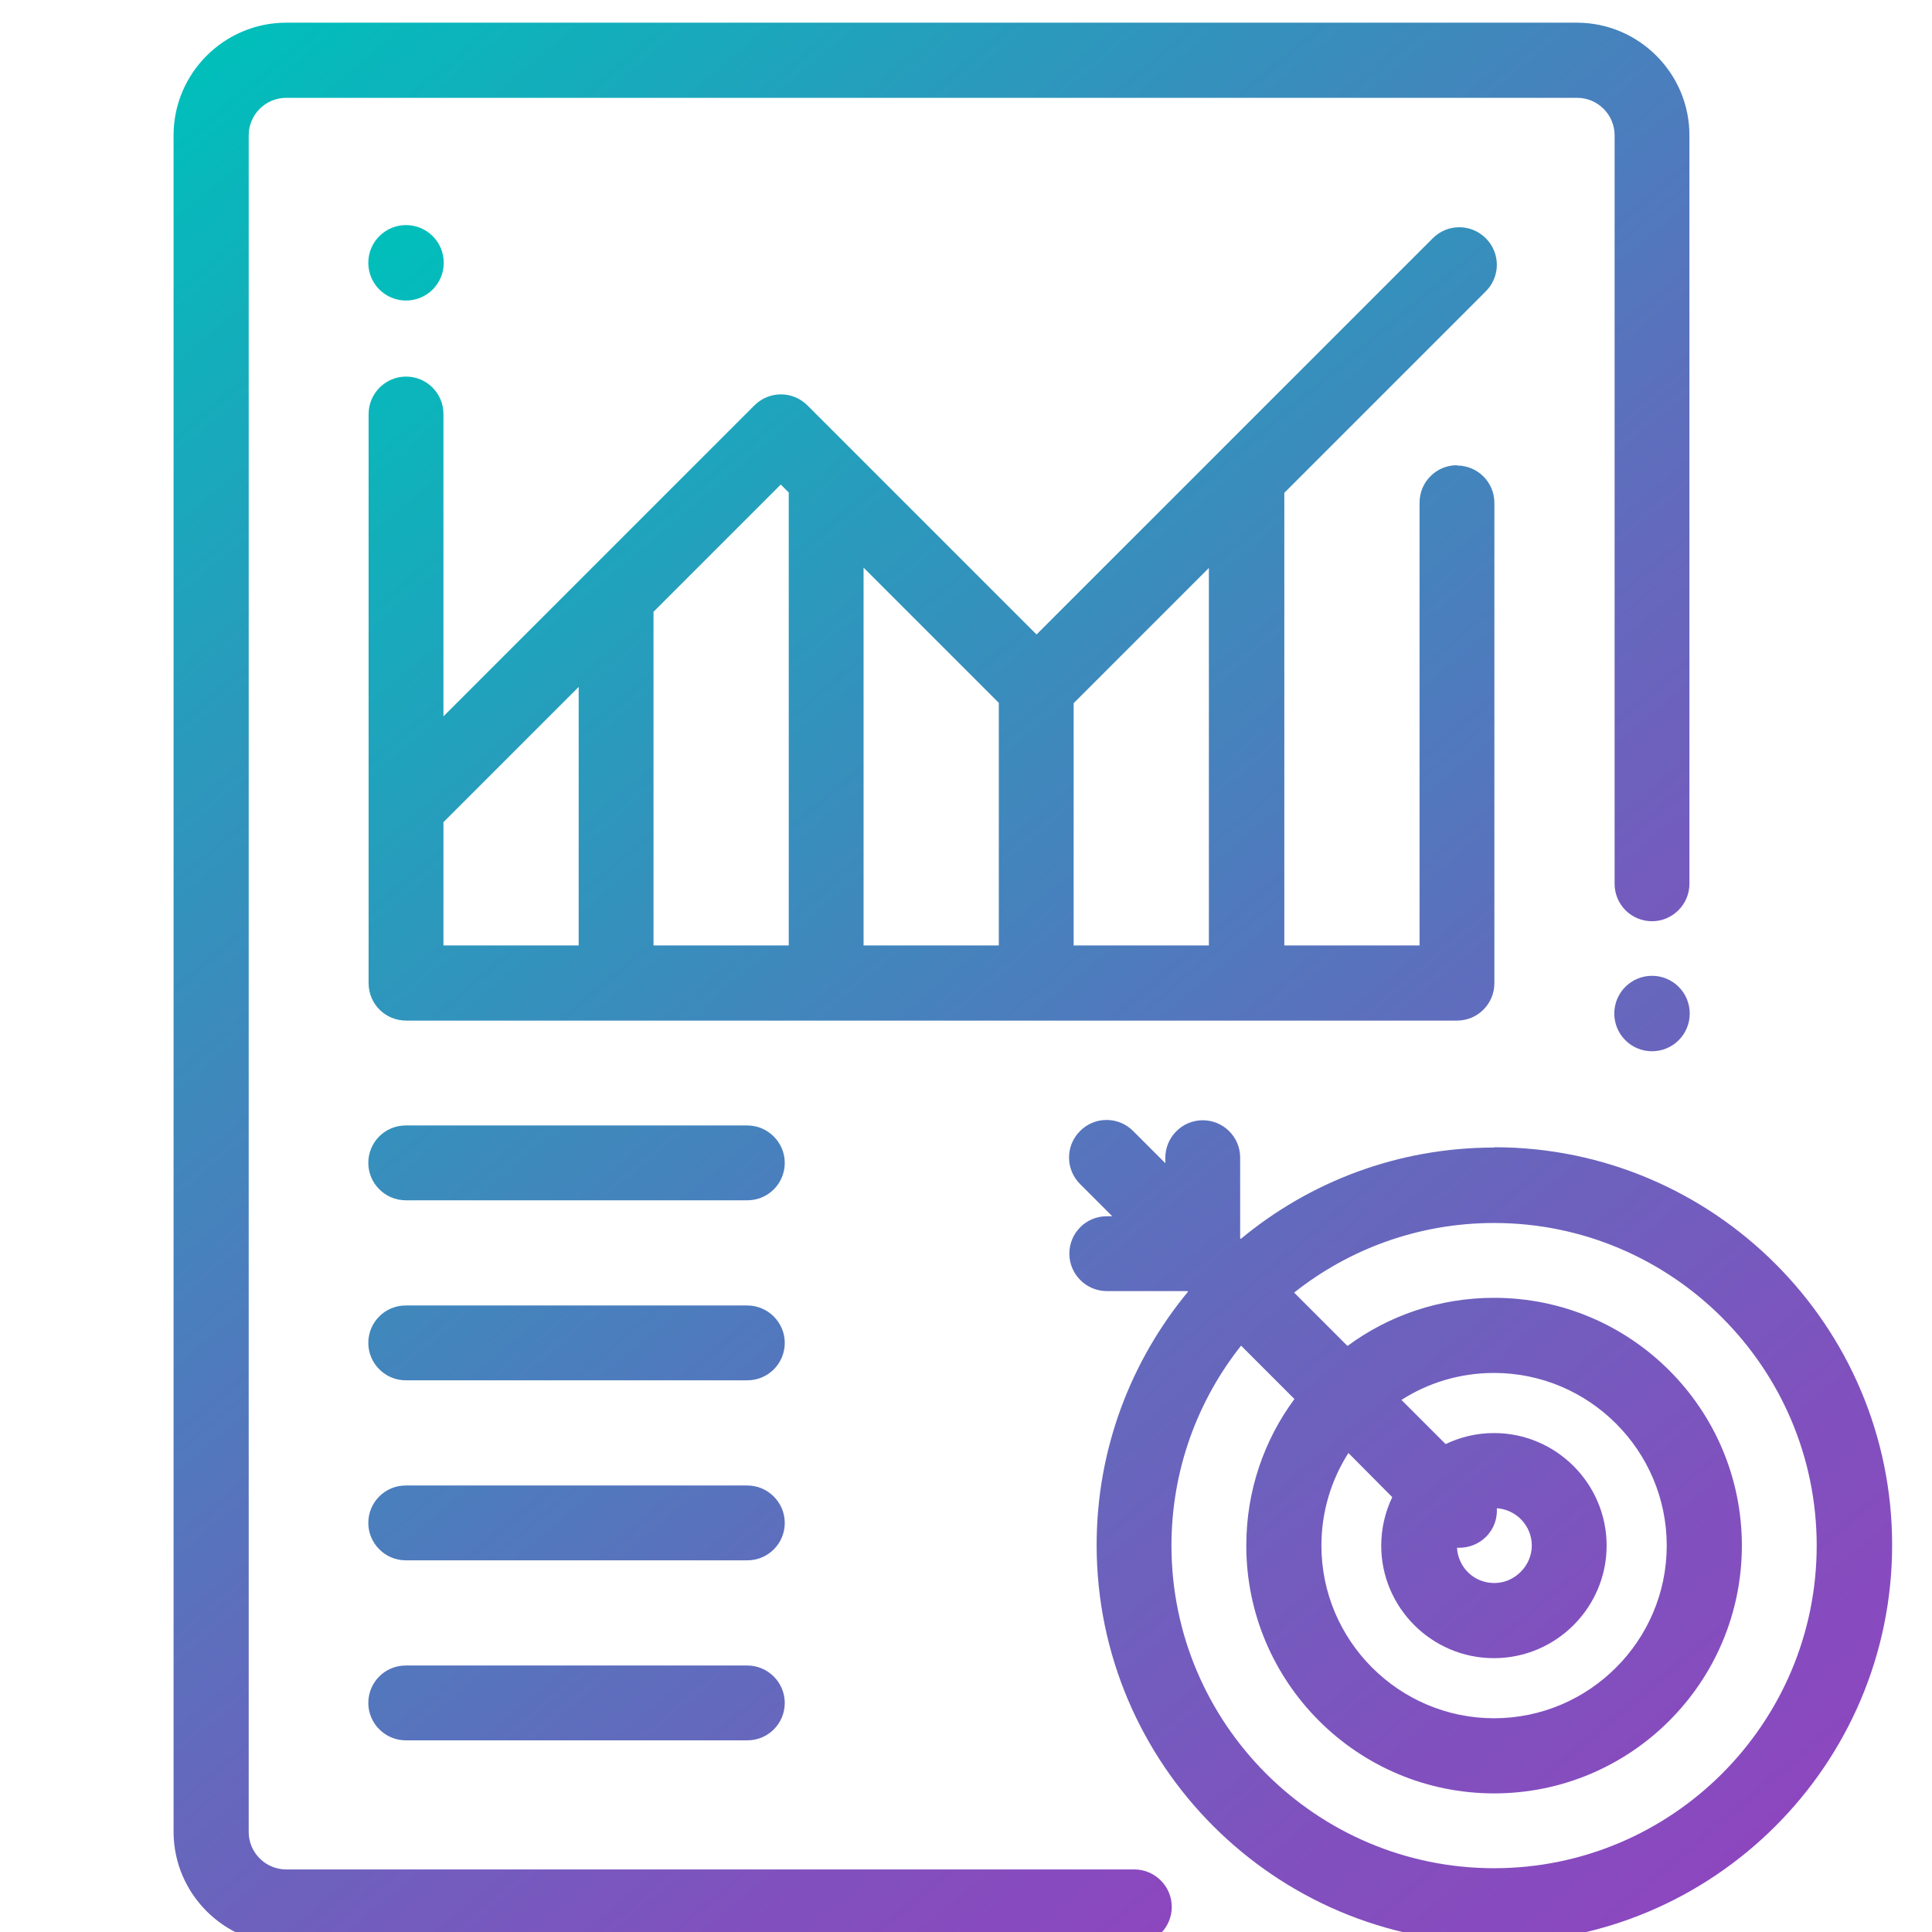
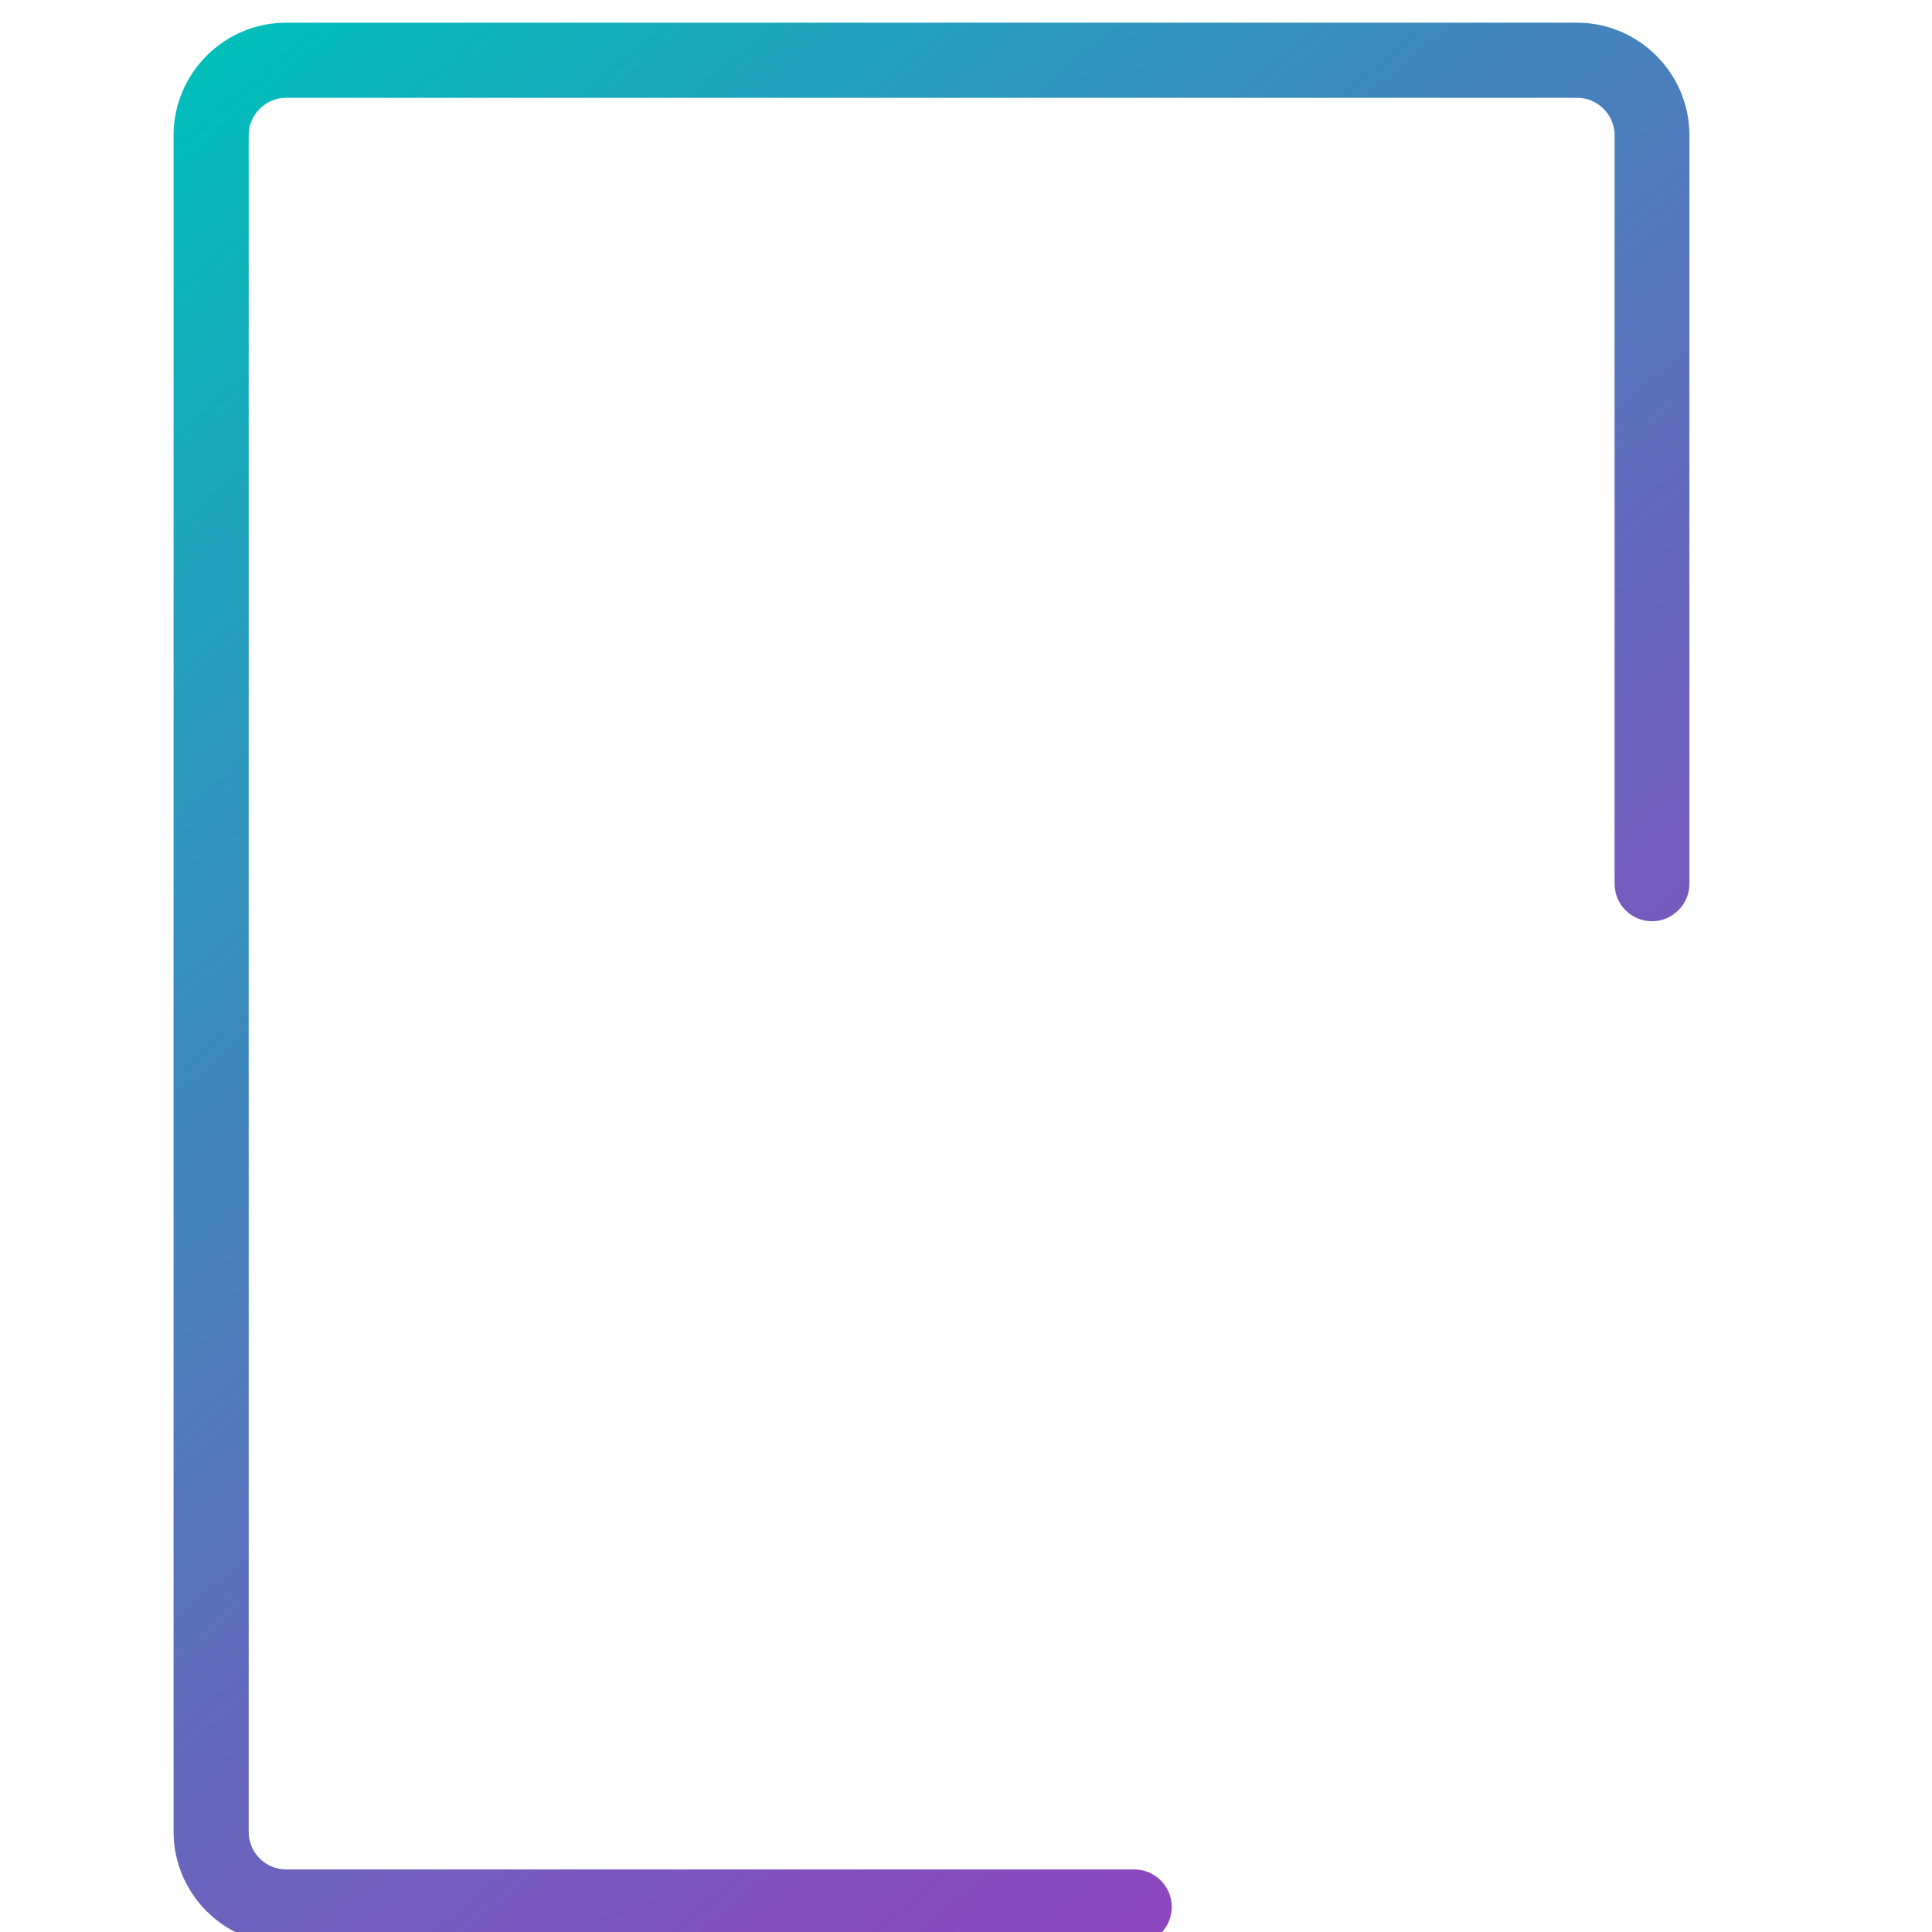
<svg xmlns="http://www.w3.org/2000/svg" xmlns:xlink="http://www.w3.org/1999/xlink" id="Layer_1" data-name="Layer 1" viewBox="0 0 63 63">
  <defs>
    <style> .cls-1 { fill: url(#linear-gradient); } .cls-2 { fill: url(#linear-gradient-2); } </style>
    <linearGradient id="linear-gradient" x1="48.72" y1="53.93" x2="5.71" y2="2.66" gradientUnits="userSpaceOnUse">
      <stop offset="0" stop-color="#8c47bf" />
      <stop offset=".14" stop-color="#8051be" />
      <stop offset=".39" stop-color="#606cbd" />
      <stop offset=".73" stop-color="#2d97bc" />
      <stop offset="1" stop-color="#00bfbb" />
    </linearGradient>
    <linearGradient id="linear-gradient-2" x1="55.34" y1="61.81" x2="10.95" y2="8.9" xlink:href="#linear-gradient" />
  </defs>
  <path class="cls-1" d="m51.43.74H9.33c-2.02,0-3.67,1.65-3.67,3.67v55.32c0,2.02,1.65,3.67,3.67,3.67h27.66c.68,0,1.22-.55,1.22-1.22s-.55-1.22-1.22-1.22H9.33c-.67,0-1.22-.55-1.22-1.22V4.41c0-.67.55-1.22,1.22-1.22h42.1c.67,0,1.22.55,1.22,1.22v24.41c0,.68.55,1.22,1.22,1.22s1.22-.55,1.22-1.22V4.41c0-2.02-1.65-3.67-3.67-3.67Z" />
-   <path class="cls-2" d="m54.74,32.18c-.23-.23-.54-.36-.87-.36s-.64.13-.87.36c-.23.23-.36.54-.36.87s.13.64.36.87c.23.23.54.36.87.36s.64-.13.87-.36c.23-.23.36-.54.36-.87s-.13-.64-.36-.87ZM14.11,7.7c-.23-.23-.54-.36-.87-.36s-.64.13-.87.36c-.23.23-.36.54-.36.87s.13.64.36.87c.23.23.54.36.87.36s.64-.13.87-.36c.23-.23.36-.54.36-.87s-.13-.64-.36-.87Zm33.4,7.47c-.68,0-1.22.55-1.22,1.22v14.44h-4.41v-14.76l6.57-6.57c.48-.48.48-1.25,0-1.73s-1.25-.48-1.73,0l-12.92,12.92-7.47-7.47c-.48-.48-1.25-.48-1.73,0l-10.14,10.14v-9.86c0-.68-.55-1.22-1.22-1.22s-1.22.55-1.22,1.22v18.56c0,.68.55,1.22,1.22,1.22h34.27c.68,0,1.22-.55,1.22-1.22v-15.66c0-.68-.55-1.22-1.22-1.22Zm-28.64,15.66h-4.41v-4.02l4.41-4.41s0,8.43,0,8.43Zm6.85,0h-4.41v-10.88l4.15-4.15.26.26v14.77Zm6.85,0h-4.41v-12.32l4.41,4.41v7.91Zm6.85,0h-4.41v-7.9l4.41-4.41v12.31Zm-15.05,5.87h-11.14c-.68,0-1.22.55-1.22,1.22s.55,1.22,1.22,1.22h11.14c.68,0,1.22-.55,1.22-1.22s-.55-1.22-1.22-1.22Zm0,5.87h-11.14c-.68,0-1.22.55-1.22,1.22s.55,1.22,1.22,1.22h11.14c.68,0,1.22-.55,1.22-1.22s-.55-1.22-1.22-1.22Zm0,5.87h-11.14c-.68,0-1.22.55-1.22,1.22s.55,1.22,1.22,1.22h11.14c.68,0,1.22-.55,1.22-1.22s-.55-1.22-1.22-1.22Zm0,5.87h-11.14c-.68,0-1.22.55-1.22,1.22s.55,1.22,1.22,1.22h11.14c.68,0,1.22-.55,1.22-1.22s-.55-1.22-1.22-1.22Zm24.35-16.89c-3.14,0-6.02,1.12-8.26,2.98l-.02-.02v-2.63c0-.68-.55-1.22-1.22-1.22s-1.22.55-1.22,1.22v.18l-1.05-1.05c-.48-.48-1.25-.48-1.73,0s-.48,1.25,0,1.73l1.05,1.05h-.18c-.68,0-1.22.55-1.22,1.22s.55,1.22,1.22,1.22h2.63l.02.02c-1.86,2.25-2.98,5.13-2.98,8.26,0,7.15,5.82,12.97,12.97,12.97s12.97-5.82,12.97-12.97-5.82-12.97-12.97-12.97h0Zm0,23.5c-5.8,0-10.52-4.72-10.52-10.52,0-2.46.85-4.73,2.27-6.52l1.74,1.74c-.99,1.34-1.57,2.99-1.57,4.78,0,4.45,3.62,8.08,8.08,8.08s8.08-3.62,8.08-8.08-3.62-8.08-8.08-8.08c-1.79,0-3.44.58-4.78,1.57l-1.74-1.74c1.79-1.42,4.06-2.27,6.52-2.27,5.8,0,10.52,4.72,10.52,10.52s-4.72,10.52-10.52,10.52Zm0-6.85c2.02,0,3.67-1.65,3.67-3.67s-1.65-3.67-3.67-3.67c-.57,0-1.1.13-1.58.36l-1.44-1.44c.87-.56,1.91-.88,3.02-.88,3.1,0,5.63,2.53,5.63,5.63s-2.53,5.63-5.63,5.63-5.63-2.53-5.63-5.63c0-1.11.32-2.14.88-3.02l1.43,1.44c-.23.48-.36,1.02-.36,1.58,0,2.02,1.65,3.67,3.67,3.67h0Zm.08-4.89c.64.04,1.15.57,1.15,1.22s-.55,1.22-1.22,1.22-1.18-.51-1.22-1.15c.03,0,.05,0,.08,0,.31,0,.63-.12.87-.36.26-.26.37-.6.35-.94Z" />
</svg>